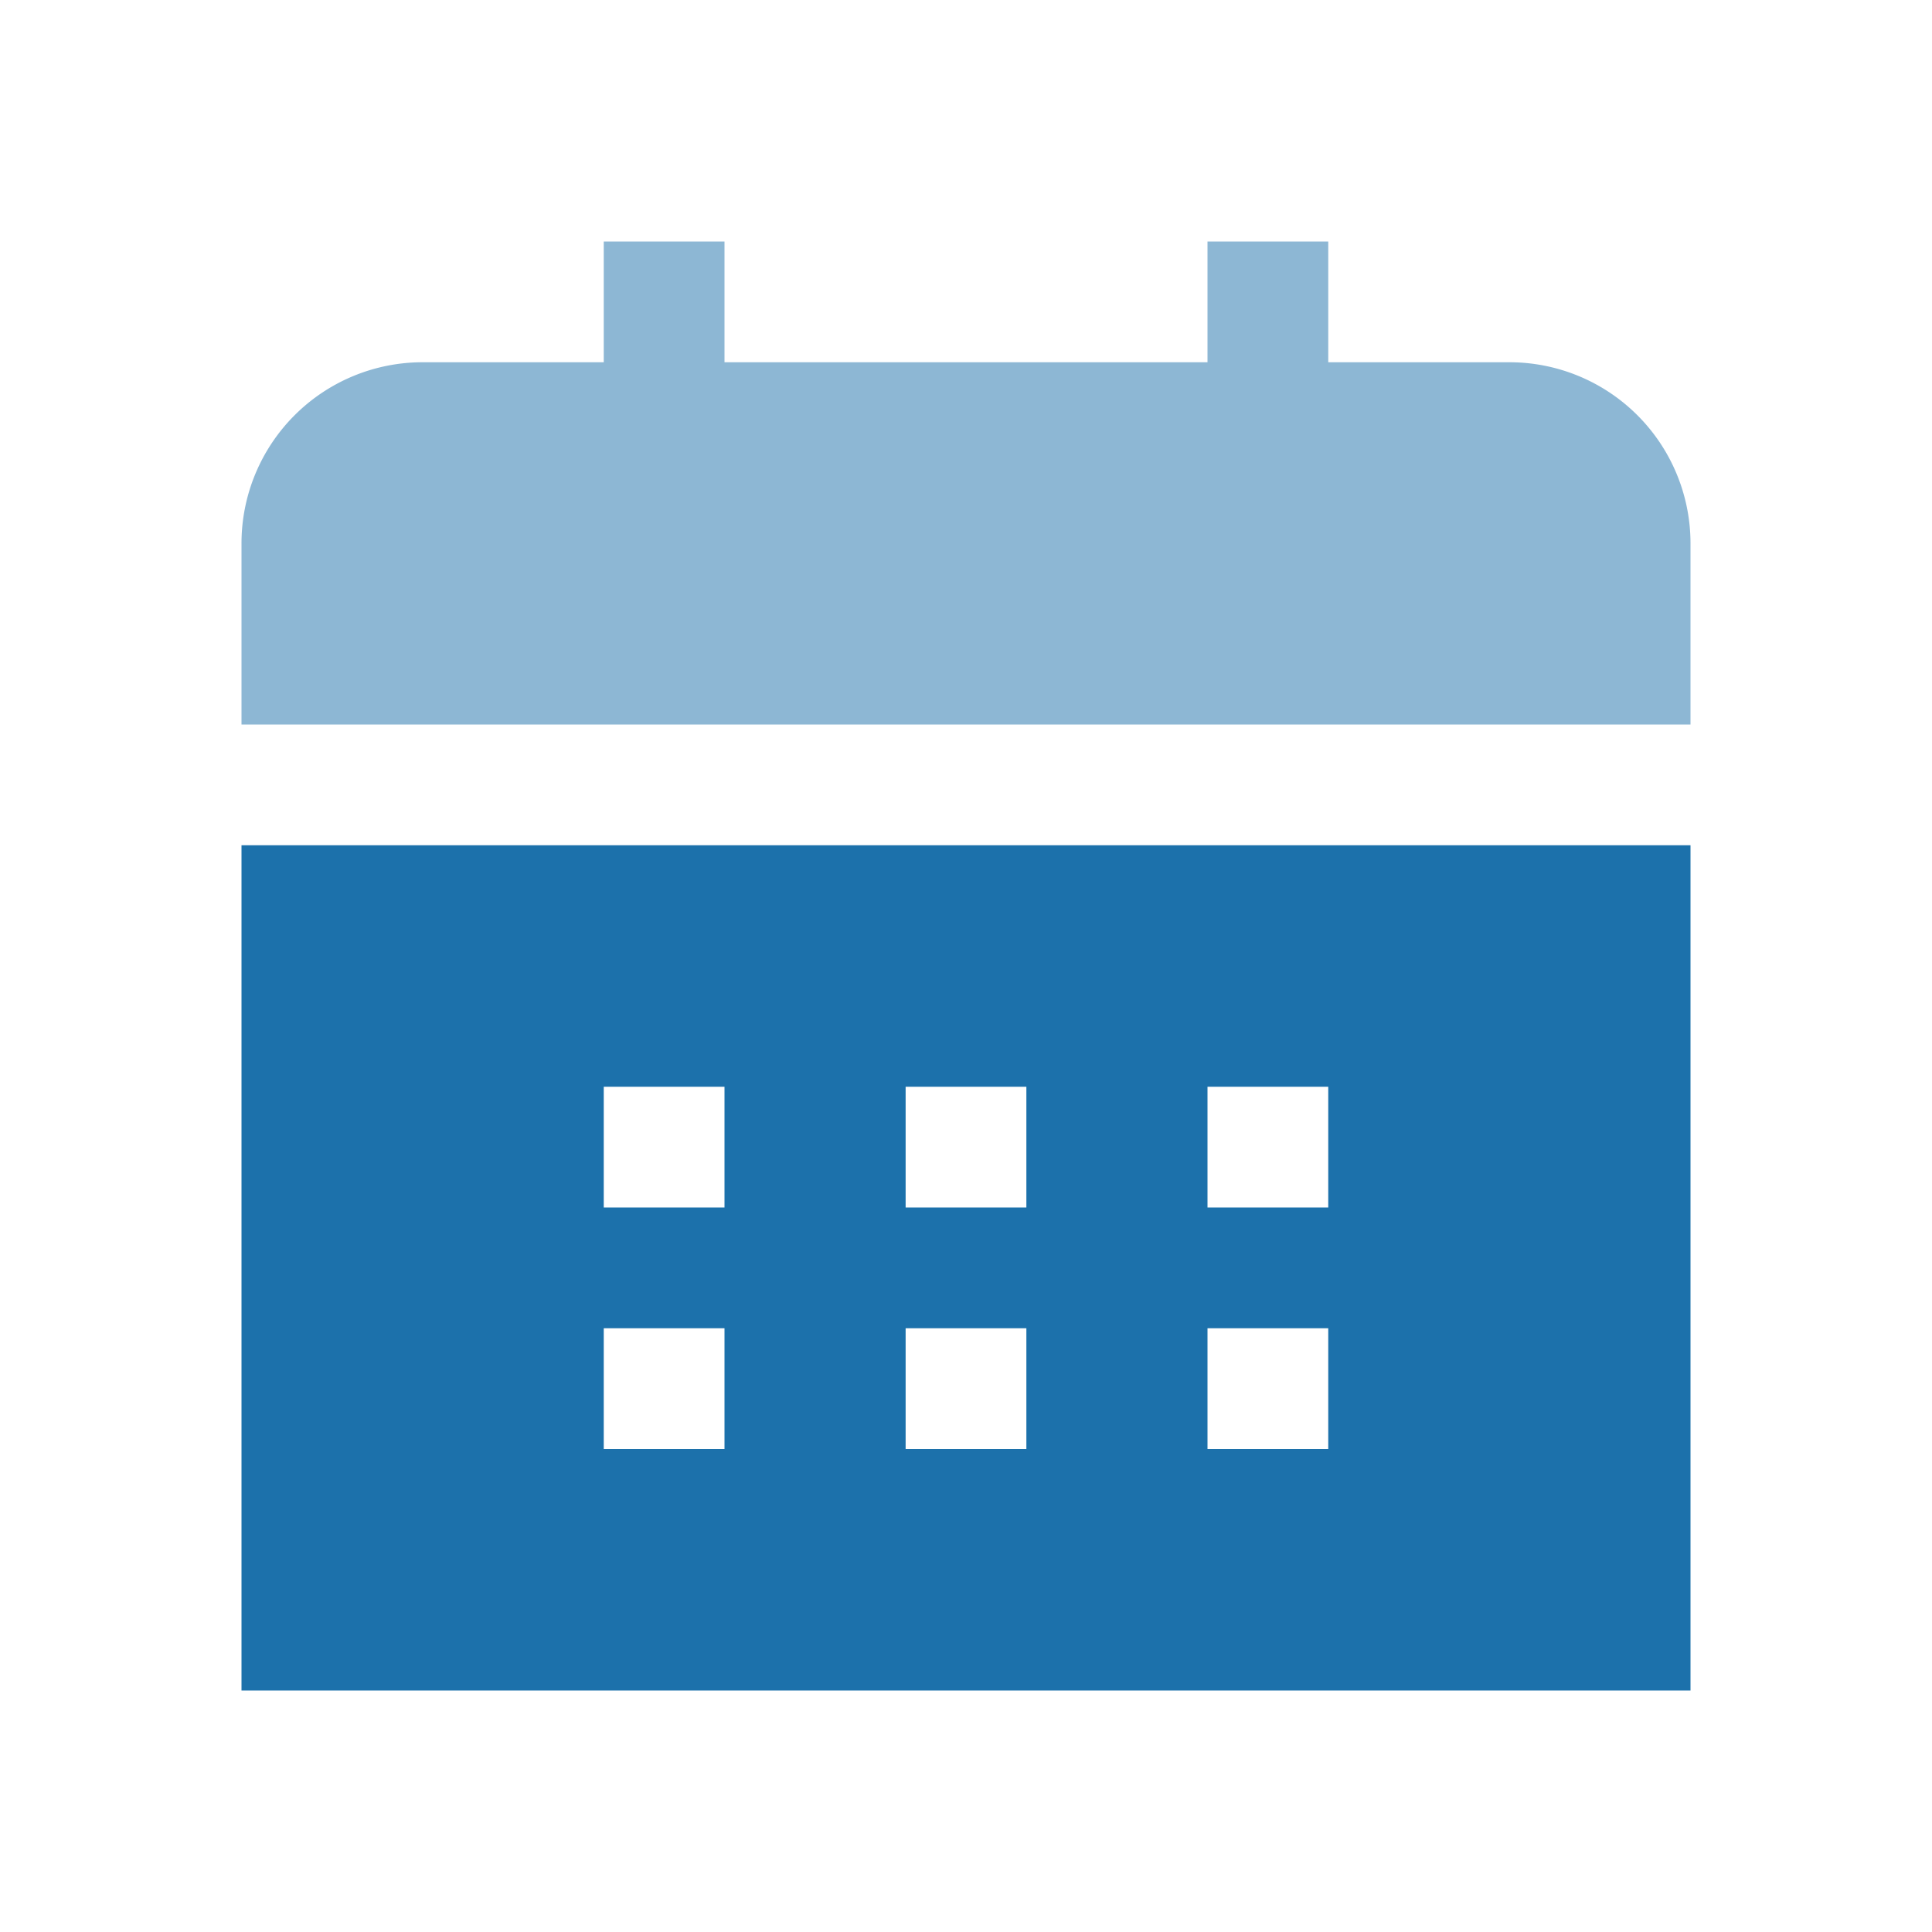
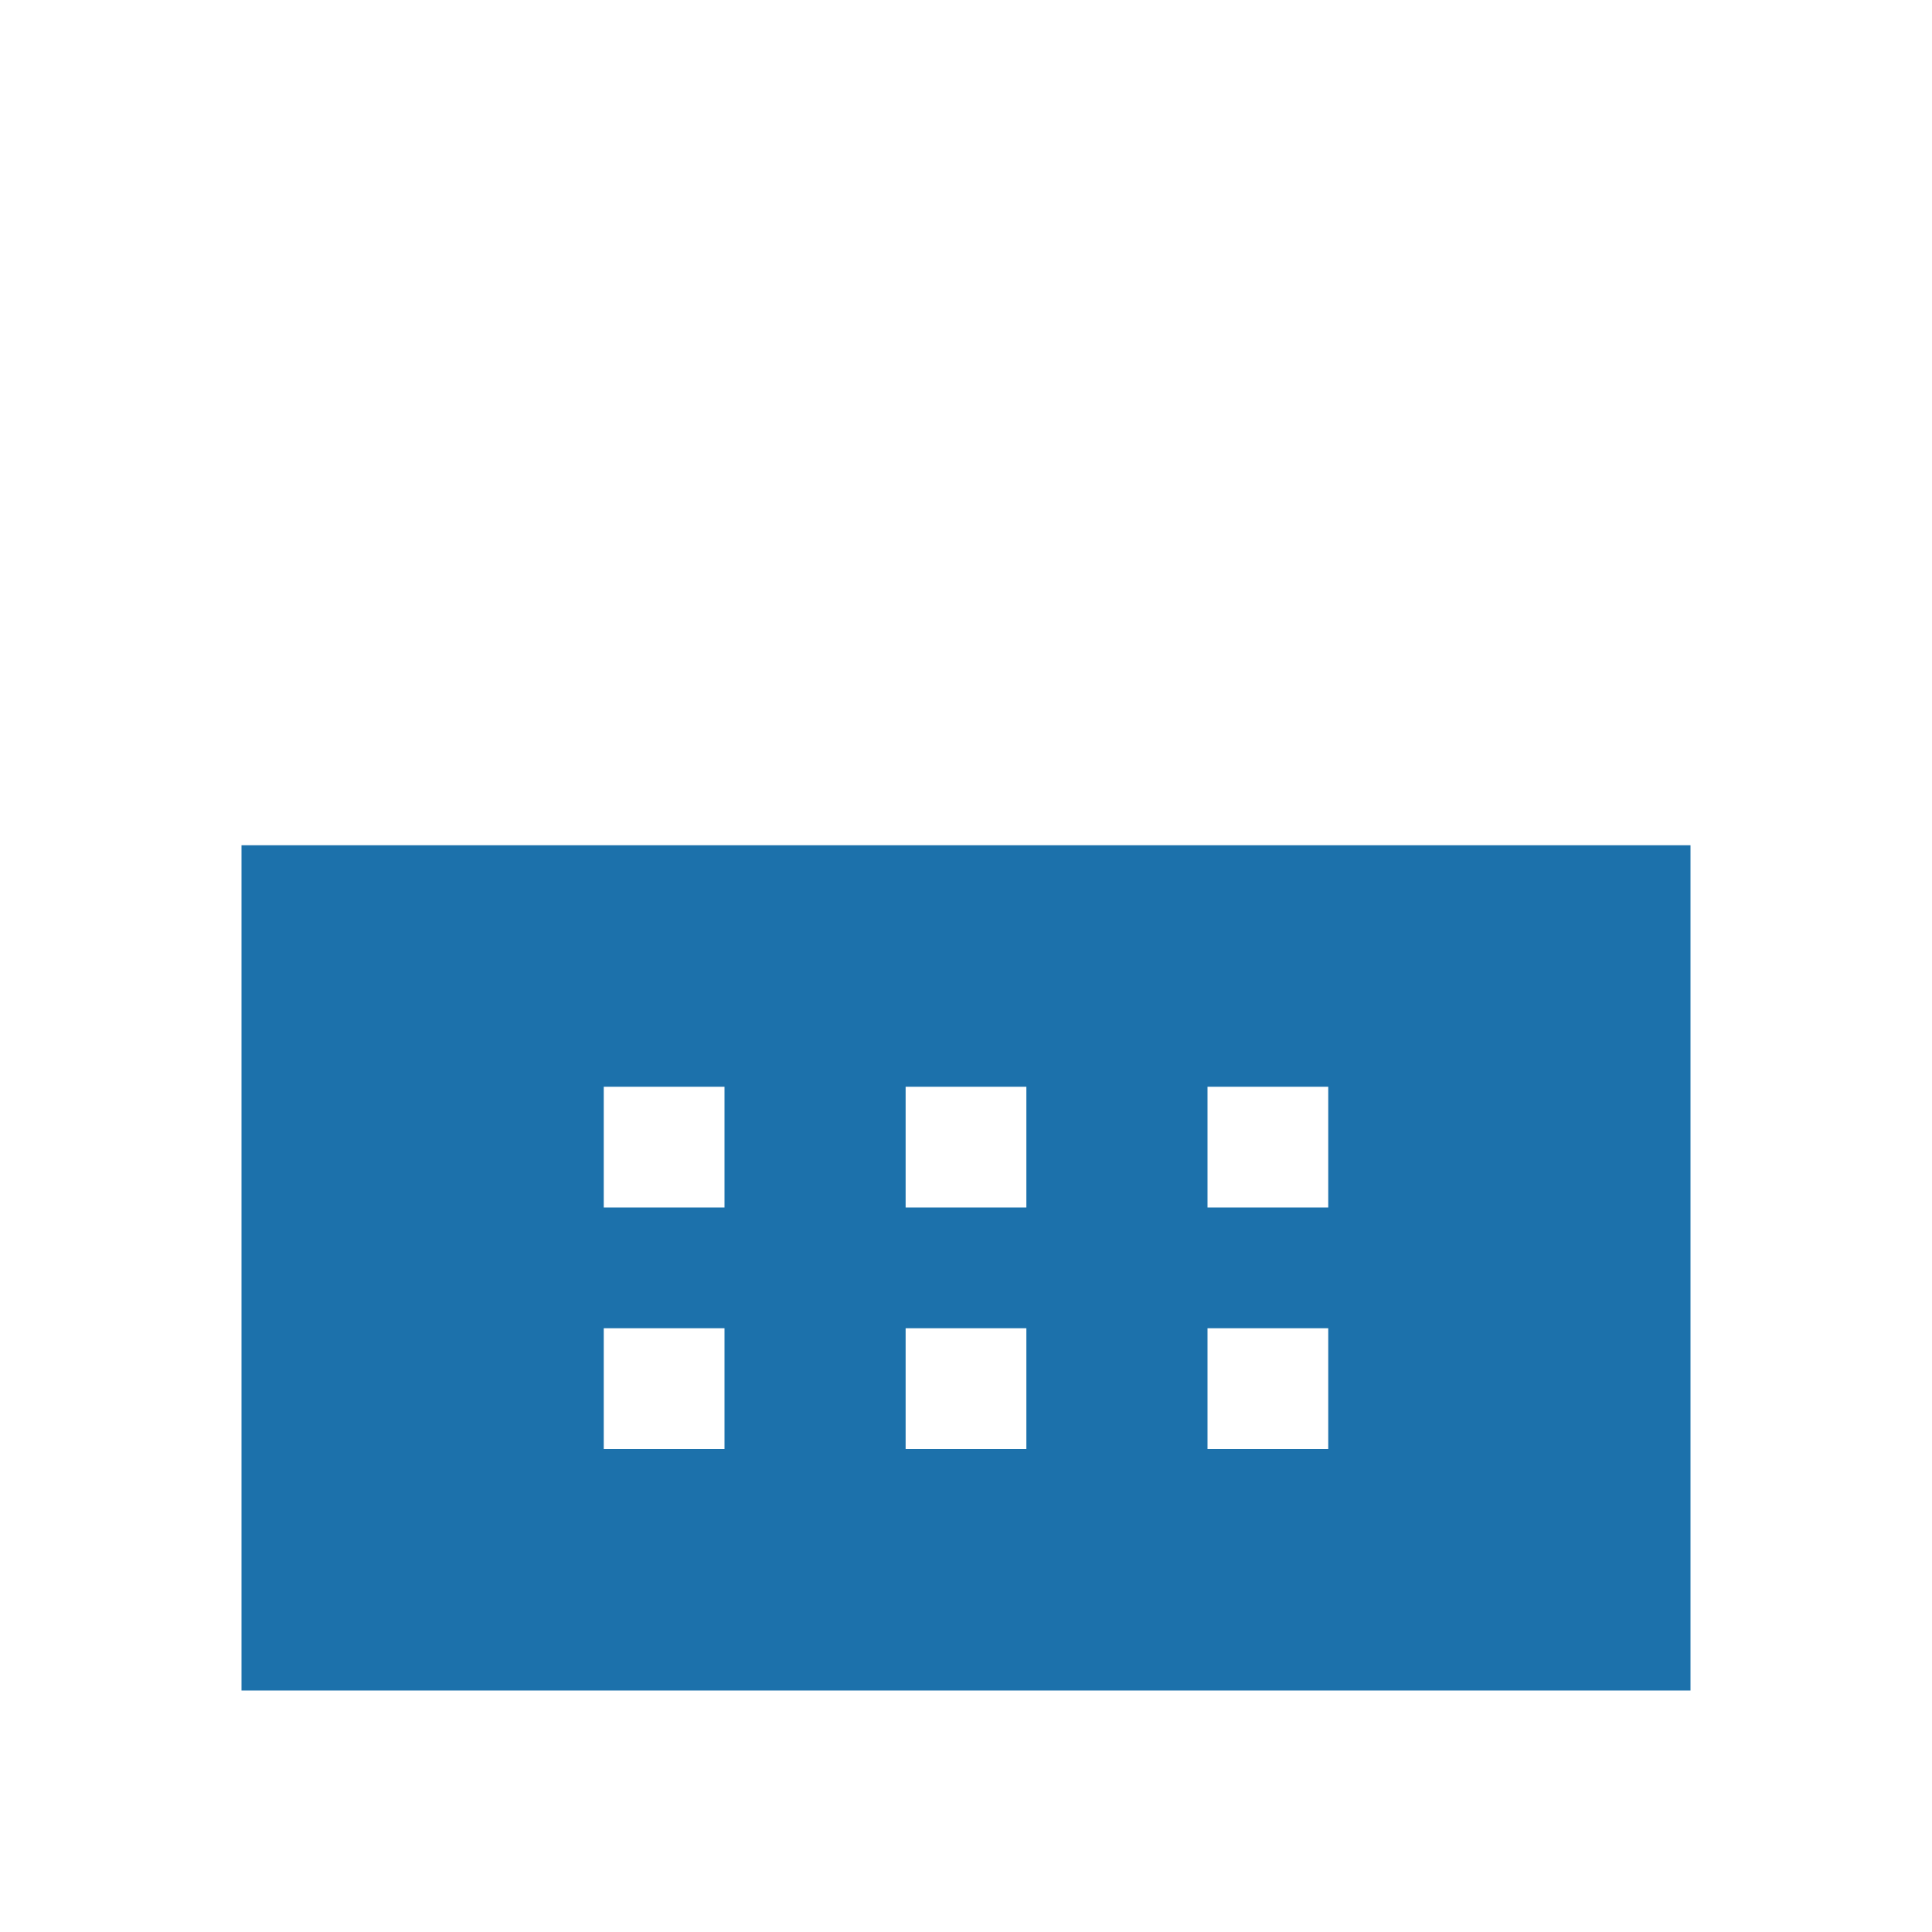
<svg xmlns="http://www.w3.org/2000/svg" width="24" height="24" fill="none" viewBox="0 0 24 24">
-   <path fill="#1C71AB" d="M21 9V6.75a2.25 2.25 0 0 0-2.25-2.25H16.5V3H15v1.5H9V3H7.5v1.5H5.25A2.25 2.25 0 0 0 3 6.75V9h18Z" opacity=".5" />
  <path fill="#1C71AB" d="M21 10.5V21H3V10.5h18Zm-4.5 3H15V15h1.5v-1.5Zm-3.75 0h-1.5V15h1.5v-1.5ZM9 13.5H7.5V15H9v-1.5Zm7.5 3H15V18h1.5v-1.5Zm-3.75 0h-1.5V18h1.5v-1.5ZM9 16.5H7.5V18H9v-1.5Z" />
</svg>